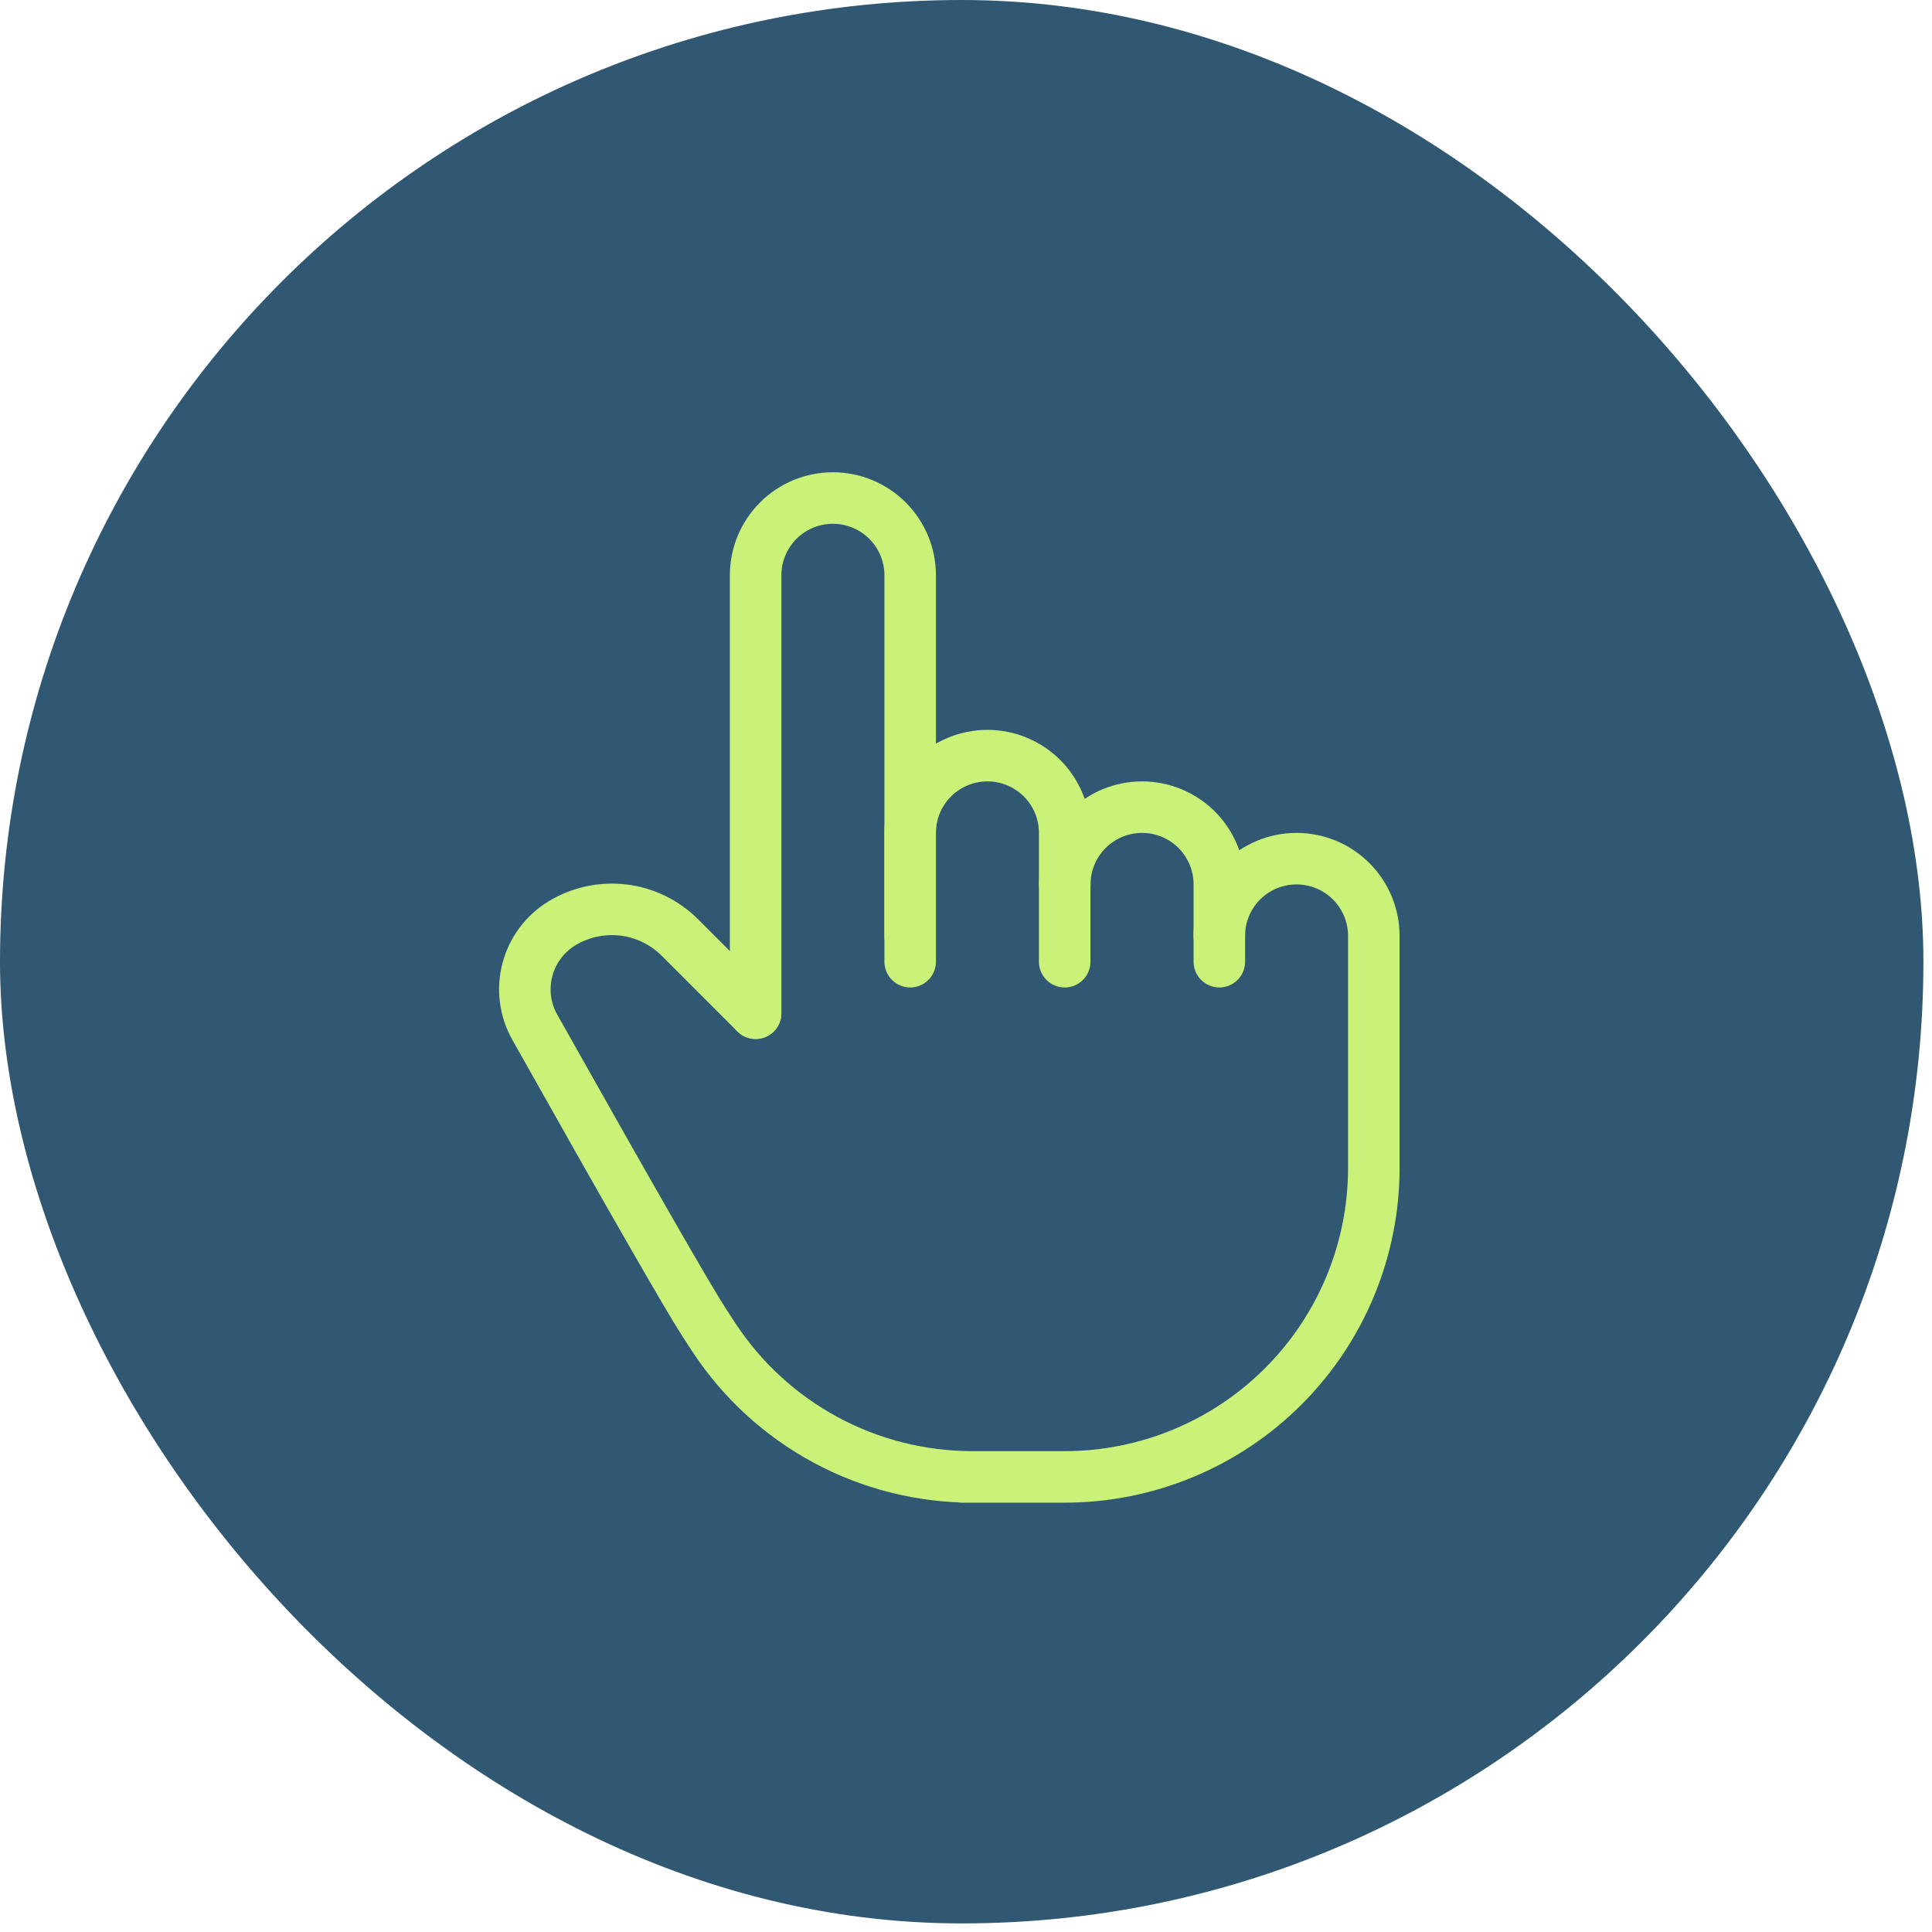
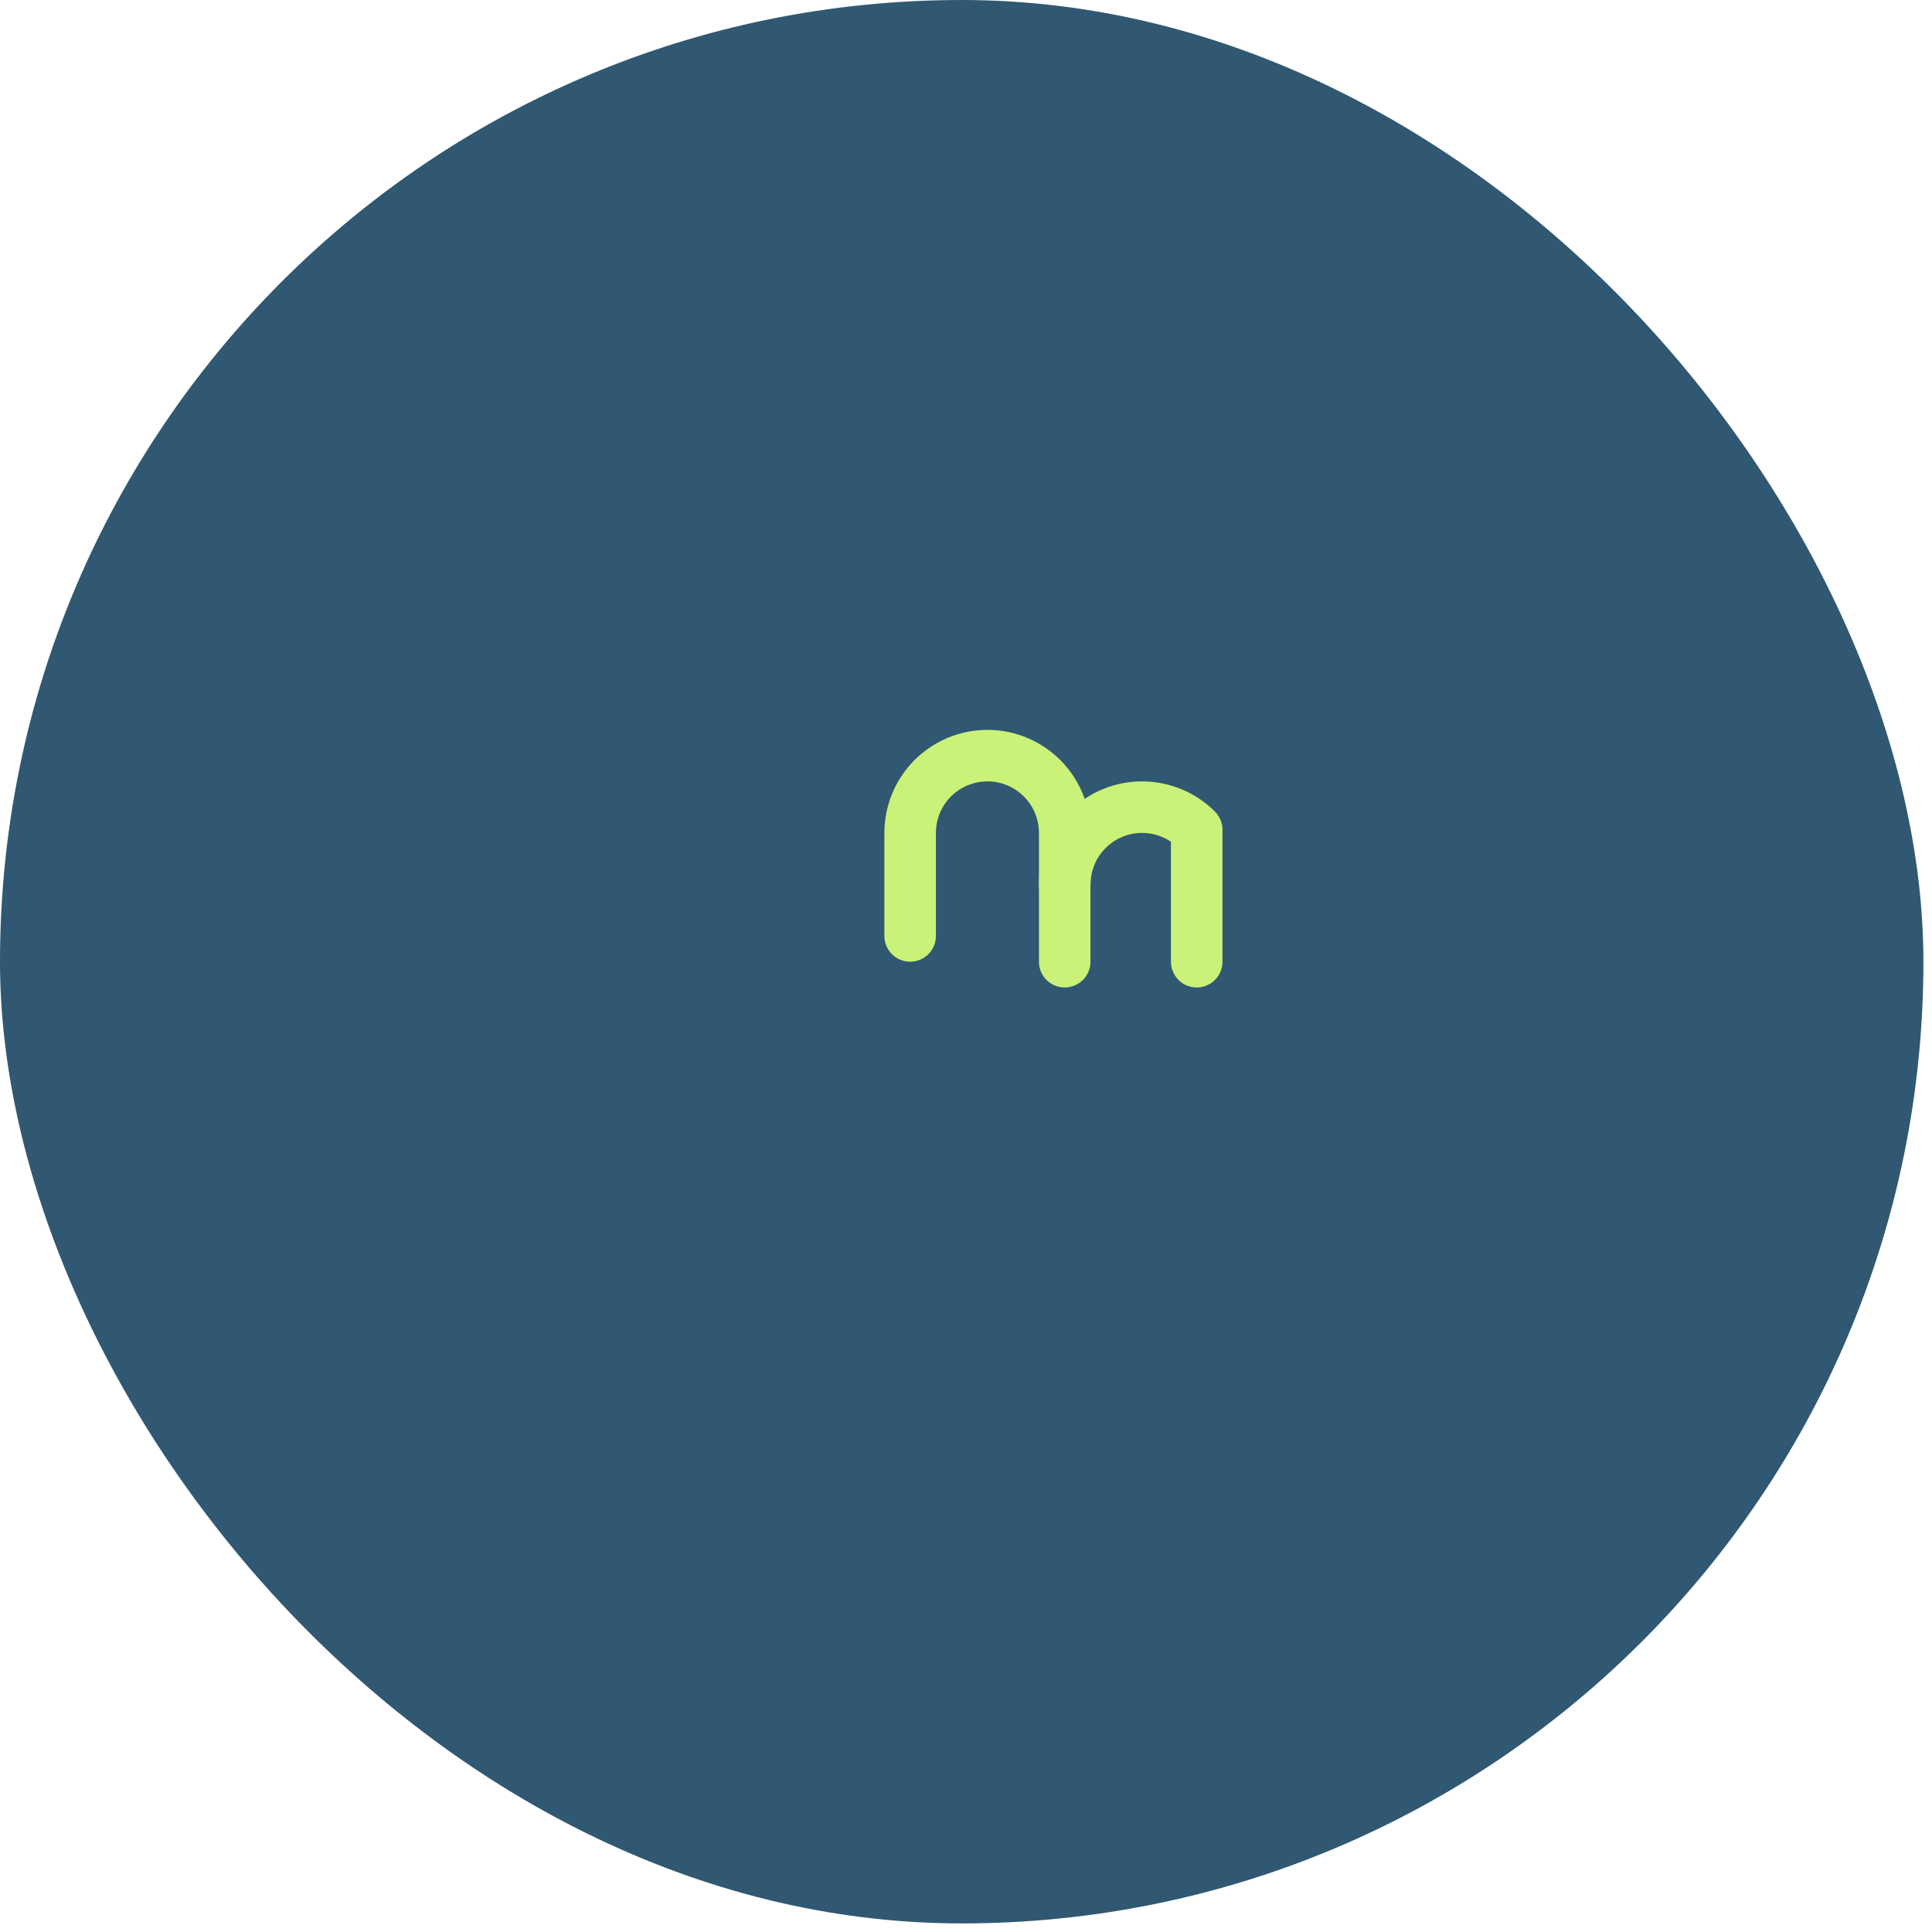
<svg xmlns="http://www.w3.org/2000/svg" width="45" height="45" viewBox="0 0 45 45" fill="none">
  <rect width="44.8" height="44.8" rx="22.4" fill="#305872" />
-   <path d="M17.6 23.6V13.4C17.6 12.923 17.789 12.465 18.127 12.127C18.464 11.79 18.922 11.6 19.4 11.6C19.877 11.6 20.335 11.79 20.672 12.127C21.01 12.465 21.2 12.923 21.2 13.4V22.4" stroke="#CAF278" stroke-width="1.2" stroke-linecap="round" stroke-linejoin="round" />
  <path d="M21.199 21.8V19.4C21.199 19.164 21.246 18.93 21.336 18.711C21.427 18.493 21.559 18.294 21.726 18.127C21.894 17.96 22.092 17.828 22.31 17.737C22.529 17.647 22.763 17.6 22.999 17.6C23.236 17.6 23.47 17.647 23.688 17.737C23.906 17.828 24.105 17.96 24.272 18.127C24.439 18.294 24.572 18.493 24.662 18.711C24.753 18.93 24.799 19.164 24.799 19.4V22.4" stroke="#CAF278" stroke-width="1.2" stroke-linecap="round" stroke-linejoin="round" />
-   <path d="M24.801 20.6C24.801 20.123 24.99 19.665 25.328 19.327C25.666 18.99 26.123 18.8 26.601 18.8C27.078 18.8 27.536 18.99 27.874 19.327C28.211 19.665 28.401 20.123 28.401 20.6V22.4" stroke="#CAF278" stroke-width="1.2" stroke-linecap="round" stroke-linejoin="round" />
-   <path d="M28.399 21.8C28.399 21.323 28.589 20.865 28.926 20.527C29.264 20.19 29.722 20 30.199 20C30.676 20 31.134 20.19 31.472 20.527C31.809 20.865 31.999 21.323 31.999 21.8V27.2C31.999 29.11 31.241 30.941 29.89 32.291C28.54 33.641 26.709 34.4 24.799 34.4H22.399H22.649C21.456 34.4 20.282 34.104 19.233 33.539C18.183 32.973 17.29 32.156 16.634 31.16C16.555 31.04 16.477 30.92 16.399 30.8C16.025 30.225 14.711 27.934 12.456 23.926C12.226 23.518 12.165 23.036 12.285 22.583C12.405 22.129 12.697 21.741 13.099 21.5C13.527 21.243 14.029 21.137 14.525 21.197C15.021 21.258 15.482 21.483 15.835 21.836L17.599 23.6" stroke="#CAF278" stroke-width="1.2" stroke-linecap="round" stroke-linejoin="round" />
+   <path d="M24.801 20.6C24.801 20.123 24.99 19.665 25.328 19.327C25.666 18.99 26.123 18.8 26.601 18.8C27.078 18.8 27.536 18.99 27.874 19.327V22.4" stroke="#CAF278" stroke-width="1.2" stroke-linecap="round" stroke-linejoin="round" />
</svg>